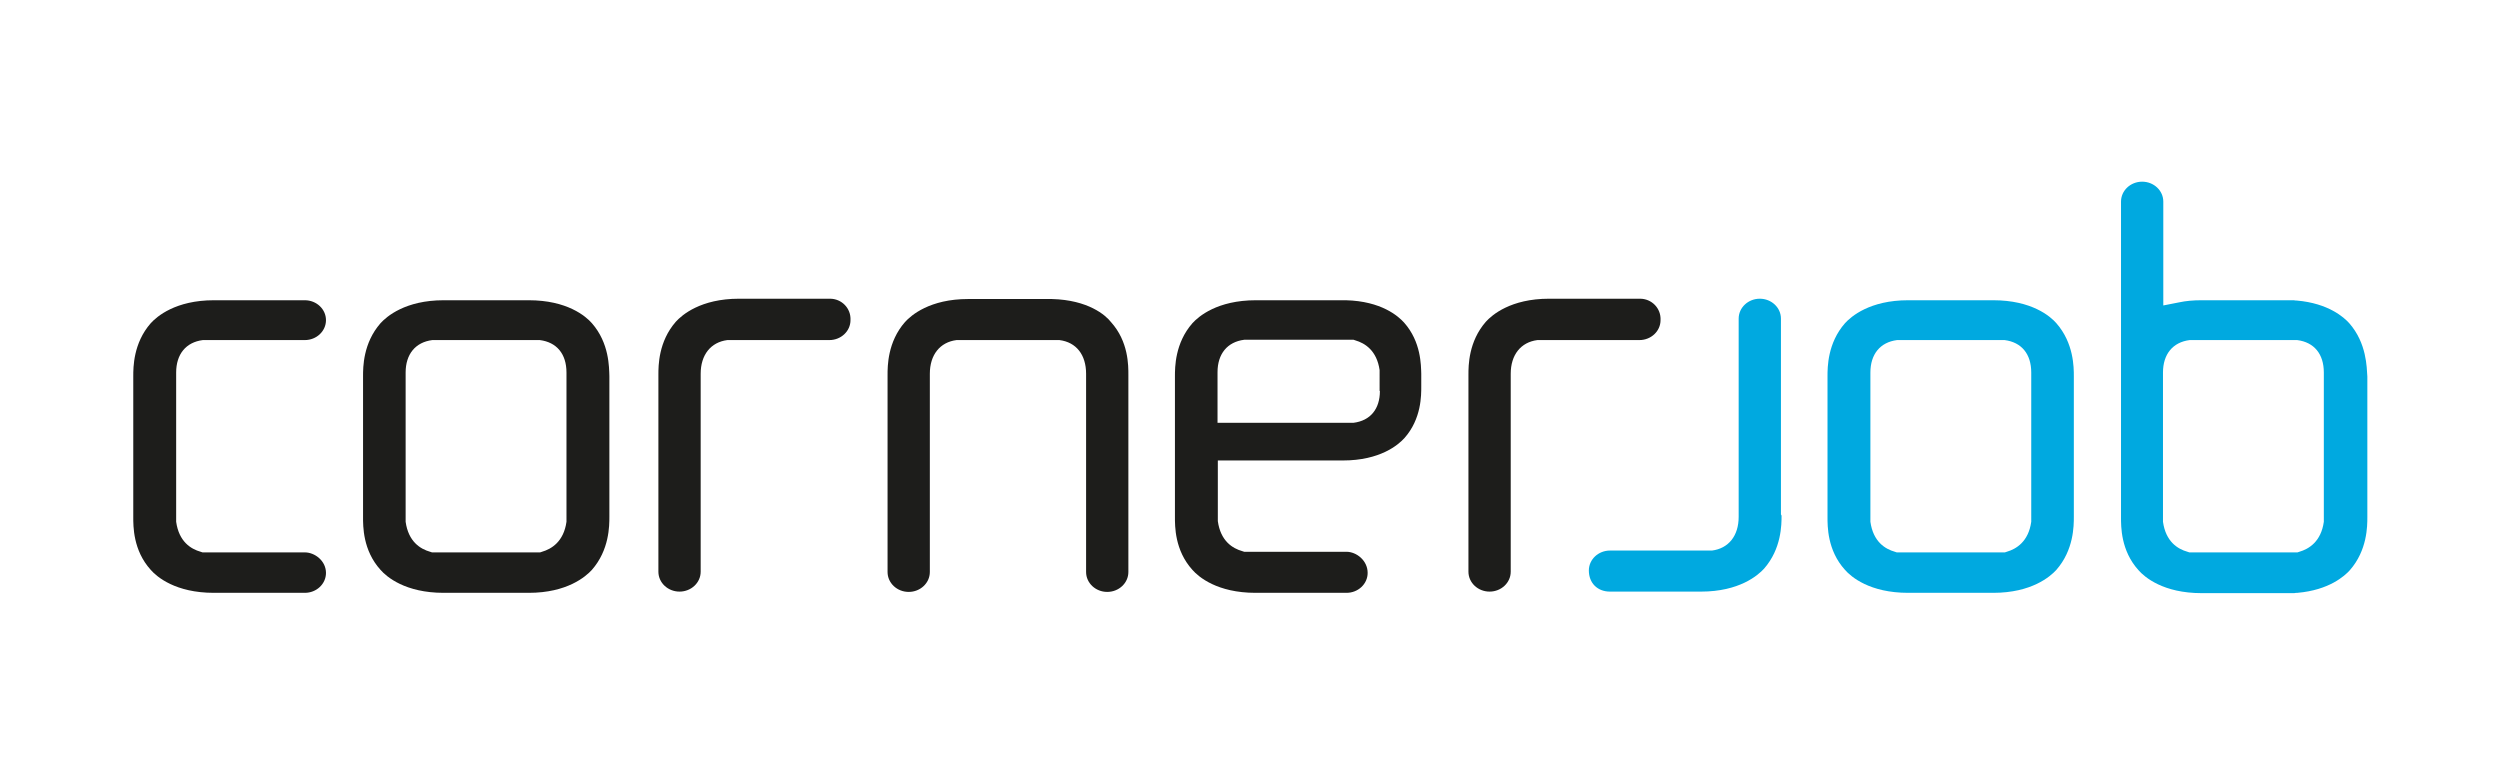
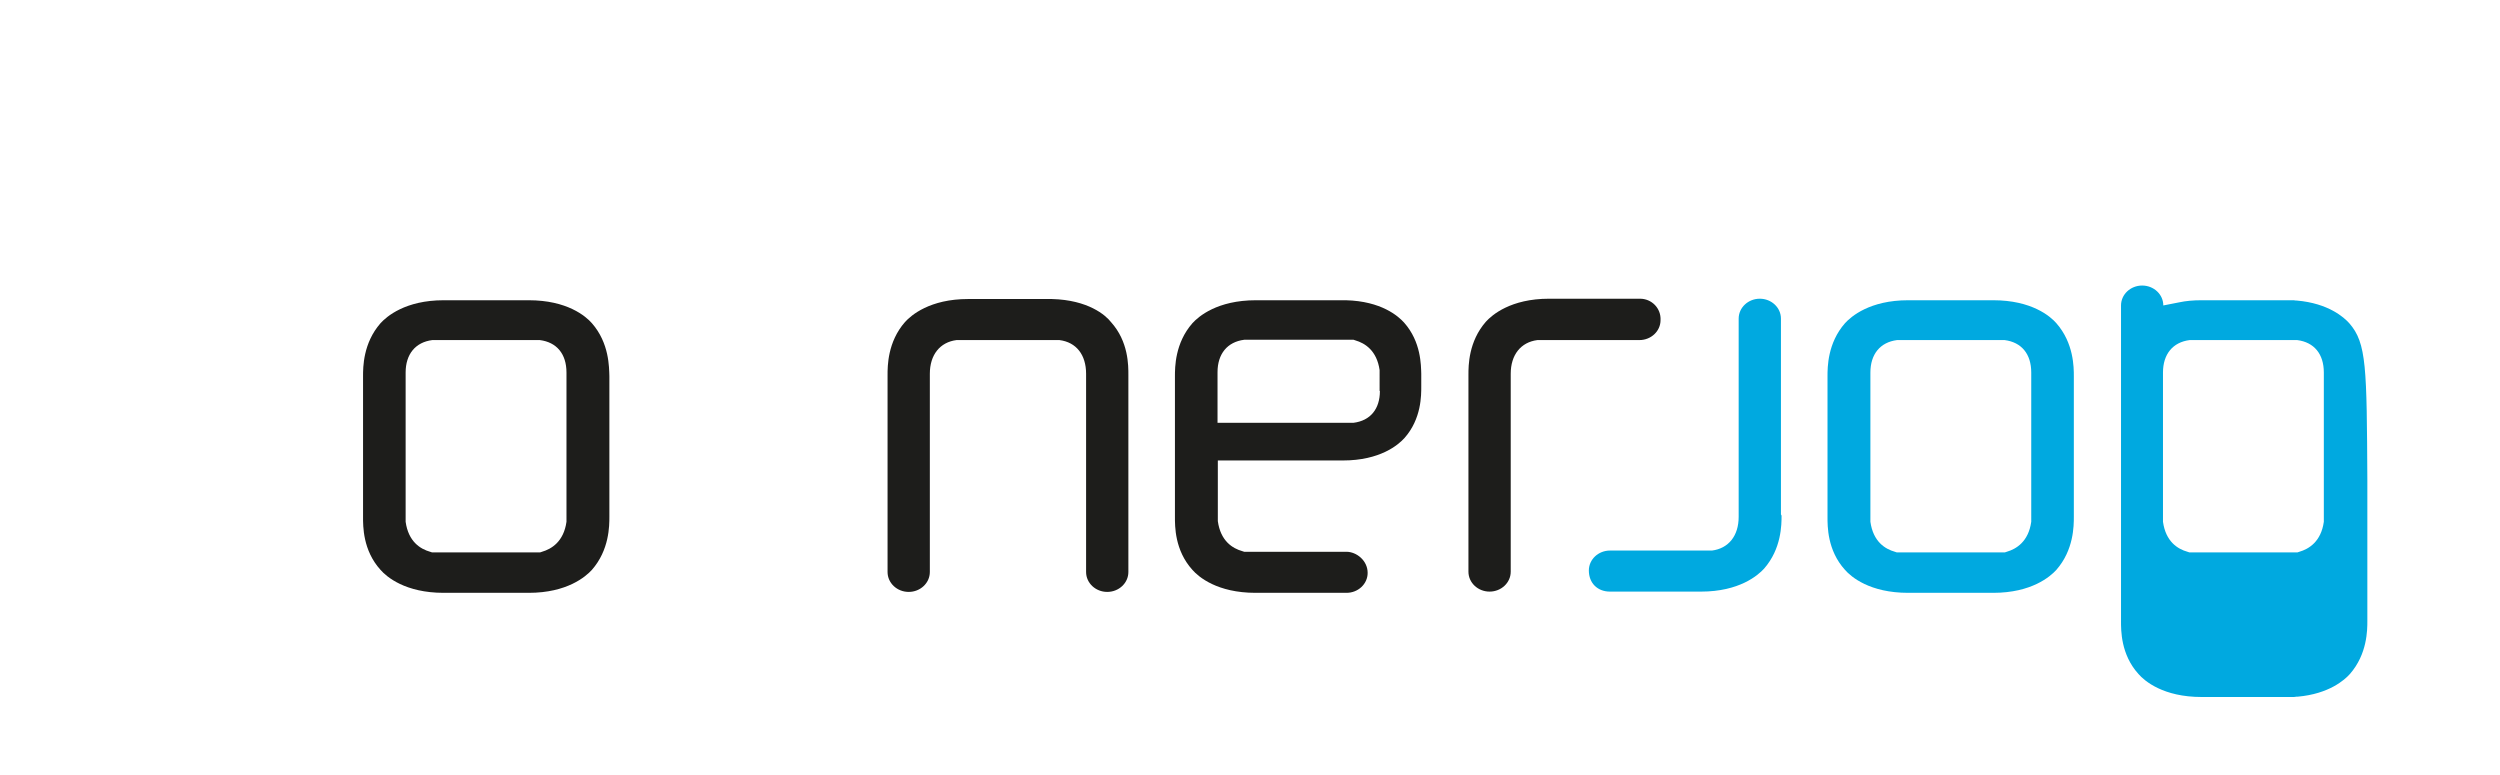
<svg xmlns="http://www.w3.org/2000/svg" version="1.1" id="Capa_1" x="0px" y="0px" viewBox="0 0 816 253" enable-background="new 0 0 816 253" xml:space="preserve">
  <g>
    <g>
      <g>
        <path fill="#1D1D1B" d="M535.3,97.5h-29.7c-12.5,0-18.6,5.3-20.6,7.5c-5.7,6.5-5.7,14.4-5.7,17.3v0.5v63.8c0,3.6,3.1,6.5,6.9,6.5     c3.8,0,6.9-2.9,6.9-6.5V122c0-6.2,3.3-10.3,8.7-11l0.5,0h32.8c3.8,0,6.9-2.9,6.9-6.5C542.2,100.6,539.1,97.5,535.3,97.5z" />
        <path fill="#00A9E0" d="M581.3,167.9V104c0-3.6-3.1-6.5-6.9-6.5s-6.9,2.9-6.9,6.5v64.7c0,6.2-3.3,10.3-8.7,11l-0.5,0h-32.8     c-3.8,0-6.9,2.9-6.9,6.5c0,4.1,2.8,6.9,6.9,6.9h29.7c12.5,0,18.6-5.3,20.6-7.5c5.7-6.5,5.7-14.4,5.7-17.3L581.3,167.9z" />
-         <path fill="#1D1D1B" d="M270.9,97.5h-29.7c-12.5,0-18.6,5.3-20.6,7.5c-5.7,6.5-5.7,14.4-5.7,17.3v0.5v63.8c0,3.6,3.1,6.5,6.9,6.5     s6.9-2.9,6.9-6.5V122c0-6.2,3.3-10.3,8.7-11l0.5,0h32.8c3.8,0,6.9-2.9,6.9-6.5C277.8,100.6,274.7,97.5,270.9,97.5z" />
-         <path fill="#1D1D1B" d="M99.5,180.3H66.1l-0.6-0.2c-3.2-0.9-7.1-3.3-8-9.8l0-0.6v-48.1c0-6,3.2-9.9,8.7-10.6l0.5,0h32.8     c3.8,0,6.9-2.9,6.9-6.5s-3.1-6.5-6.9-6.5H69.8c-12.5,0-18.6,5.3-20.6,7.5c-5.7,6.5-5.7,14.4-5.7,17.3v5v40.9     c0,3-0.1,10.9,5.7,17.3c2,2.3,8.1,7.5,20.6,7.5h29.7c3.8,0,6.9-2.9,6.9-6.5C106.4,183.1,102.8,180.3,99.5,180.3z" />
        <path fill="#1D1D1B" d="M193.2,105.5c-2-2.3-8.1-7.5-20.6-7.5h-27.8c-12.5,0-18.6,5.3-20.6,7.5c-5.7,6.5-5.7,14.4-5.7,17.3v5     v40.9c0,3-0.1,10.9,5.7,17.3c2,2.3,8.1,7.5,20.6,7.5h27.8c12.5,0,18.6-5.3,20.6-7.5c5.7-6.5,5.7-14.4,5.7-17.3v-0.5v-45.4     C198.8,119.9,198.9,112,193.2,105.5z M184.9,170.3c-0.9,6.5-4.9,8.9-8,9.8l-0.6,0.2H141l-0.6-0.2c-3.2-0.9-7.1-3.3-8-9.8l0-0.6     v-48.1c0-6,3.2-9.9,8.7-10.6l0.5,0l34.6,0c5.5,0.7,8.7,4.5,8.7,10.6L184.9,170.3z" />
        <path fill="#1D1D1B" d="M458.3,105.3c-1.9-2.1-7.4-7-19-7.3l-1.1,0h-28.3c-12.6,0-18.7,5.3-20.7,7.5c-5.7,6.5-5.7,14.4-5.7,17.3     v5v40.9c0,3-0.1,10.9,5.7,17.3c2,2.3,8.1,7.5,20.6,7.5h29.7c3.8,0,6.9-2.9,6.9-6.5c0-4.1-3.7-6.9-6.9-6.9h-33.4l-0.6-0.2     c-3.2-0.9-7.1-3.3-8-9.8l0-0.6v-19.2h40.8c12.2,0,18.1-5.1,20.1-7.3c5.6-6.3,5.5-14,5.5-16.9v-3.6v-0.5     C463.8,119.3,463.9,111.6,458.3,105.3z M450.4,127.6c0,5.9-3.1,9.7-8.6,10.4l-0.3,0h-44.1v-16.5c0-6,3.2-9.9,8.7-10.6l0.5,0h32.1     c0.2,0,0.5,0,0.7,0l0.4,0h2l0.6,0.2c3.1,0.9,7,3.3,7.9,9.7l0,0.6V127.6z" />
        <path fill="#1D1D1B" d="M343.3,97.6l-0.5,0H316c-12.5,0-18.6,5.3-20.6,7.5c-5.7,6.5-5.7,14.4-5.7,17.3v0.5v63.8     c0,3.6,3.1,6.5,6.9,6.5c3.8,0,6.9-2.9,6.9-6.5V122c0-6.2,3.3-10.3,8.7-11l0.3,0l33.3,0c5.5,0.7,8.7,4.8,8.7,11v64.7     c0,3.6,3.1,6.5,6.9,6.5c3.8,0,6.9-2.9,6.9-6.5v-64.3c0-3,0.1-10.9-5.7-17.3C360.9,102.9,355.2,97.9,343.3,97.6z" />
        <path fill="#00A9E0" d="M671.2,105.5c-2-2.3-8.1-7.5-20.6-7.5h-27.8c-12.5,0-18.6,5.3-20.6,7.5c-5.7,6.5-5.7,14.4-5.7,17.3v5     v40.9c0,3-0.1,10.9,5.7,17.3c2,2.3,8.1,7.5,20.6,7.5h27.8c12.5,0,18.6-5.3,20.6-7.5c5.7-6.5,5.7-14.4,5.7-17.3v-0.5v-45.4     C676.9,119.9,676.9,112,671.2,105.5z M663,170.3c-0.9,6.5-4.9,8.9-8,9.8l-0.6,0.2h-35.3l-0.6-0.2c-3.2-0.9-7.1-3.3-8-9.8l0-0.6     v-48.1c0-6,3.2-9.9,8.7-10.6l0.5,0l34.6,0c5.5,0.7,8.7,4.5,8.7,10.6L663,170.3z" />
-         <path fill="#00A9E0" d="M766.8,105.5c-1.7-1.9-6.8-6.5-17.1-7.4l-0.3,0c-0.5-0.1-0.9-0.1-1.2-0.1h-29.7c-2.5,0-5,0.2-7.3,0.7     l-5.1,1V65.8c0-3.6-3.1-6.5-6.9-6.5c-3.8,0-6.9,2.9-6.9,6.5v55.8c0,0.5,0,1,0,1.3v12v33.9c0,3-0.1,10.9,5.7,17.3     c2,2.3,8.1,7.5,20.6,7.5h29.7c0.4,0,0.8,0,1.2-0.1l0.4,0c10.3-0.9,15.4-5.5,17.1-7.4c5.7-6.5,5.7-14.4,5.7-17.3v-0.5v-45.4     C772.5,119.9,772.5,112,766.8,105.5z M758.5,170.3c-0.9,6.5-4.9,8.9-8,9.8l-0.6,0.2h-35.3l-0.6-0.2c-3.2-0.9-7.1-3.3-8-9.8l0-0.6     v-48.1c0-6,3.2-9.9,8.7-10.6l0.5,0l34.6,0c5.5,0.7,8.7,4.5,8.7,10.6L758.5,170.3z" />
+         <path fill="#00A9E0" d="M766.8,105.5c-1.7-1.9-6.8-6.5-17.1-7.4l-0.3,0c-0.5-0.1-0.9-0.1-1.2-0.1h-29.7c-2.5,0-5,0.2-7.3,0.7     l-5.1,1c0-3.6-3.1-6.5-6.9-6.5c-3.8,0-6.9,2.9-6.9,6.5v55.8c0,0.5,0,1,0,1.3v12v33.9c0,3-0.1,10.9,5.7,17.3     c2,2.3,8.1,7.5,20.6,7.5h29.7c0.4,0,0.8,0,1.2-0.1l0.4,0c10.3-0.9,15.4-5.5,17.1-7.4c5.7-6.5,5.7-14.4,5.7-17.3v-0.5v-45.4     C772.5,119.9,772.5,112,766.8,105.5z M758.5,170.3c-0.9,6.5-4.9,8.9-8,9.8l-0.6,0.2h-35.3l-0.6-0.2c-3.2-0.9-7.1-3.3-8-9.8l0-0.6     v-48.1c0-6,3.2-9.9,8.7-10.6l0.5,0l34.6,0c5.5,0.7,8.7,4.5,8.7,10.6L758.5,170.3z" />
      </g>
    </g>
  </g>
  <g>
</g>
  <g>
</g>
  <g>
</g>
  <g>
</g>
  <g>
</g>
  <g>
</g>
  <g>
</g>
  <g>
</g>
  <g>
</g>
  <g>
</g>
  <g>
</g>
  <g>
</g>
  <g>
</g>
  <g>
</g>
  <g>
</g>
</svg>